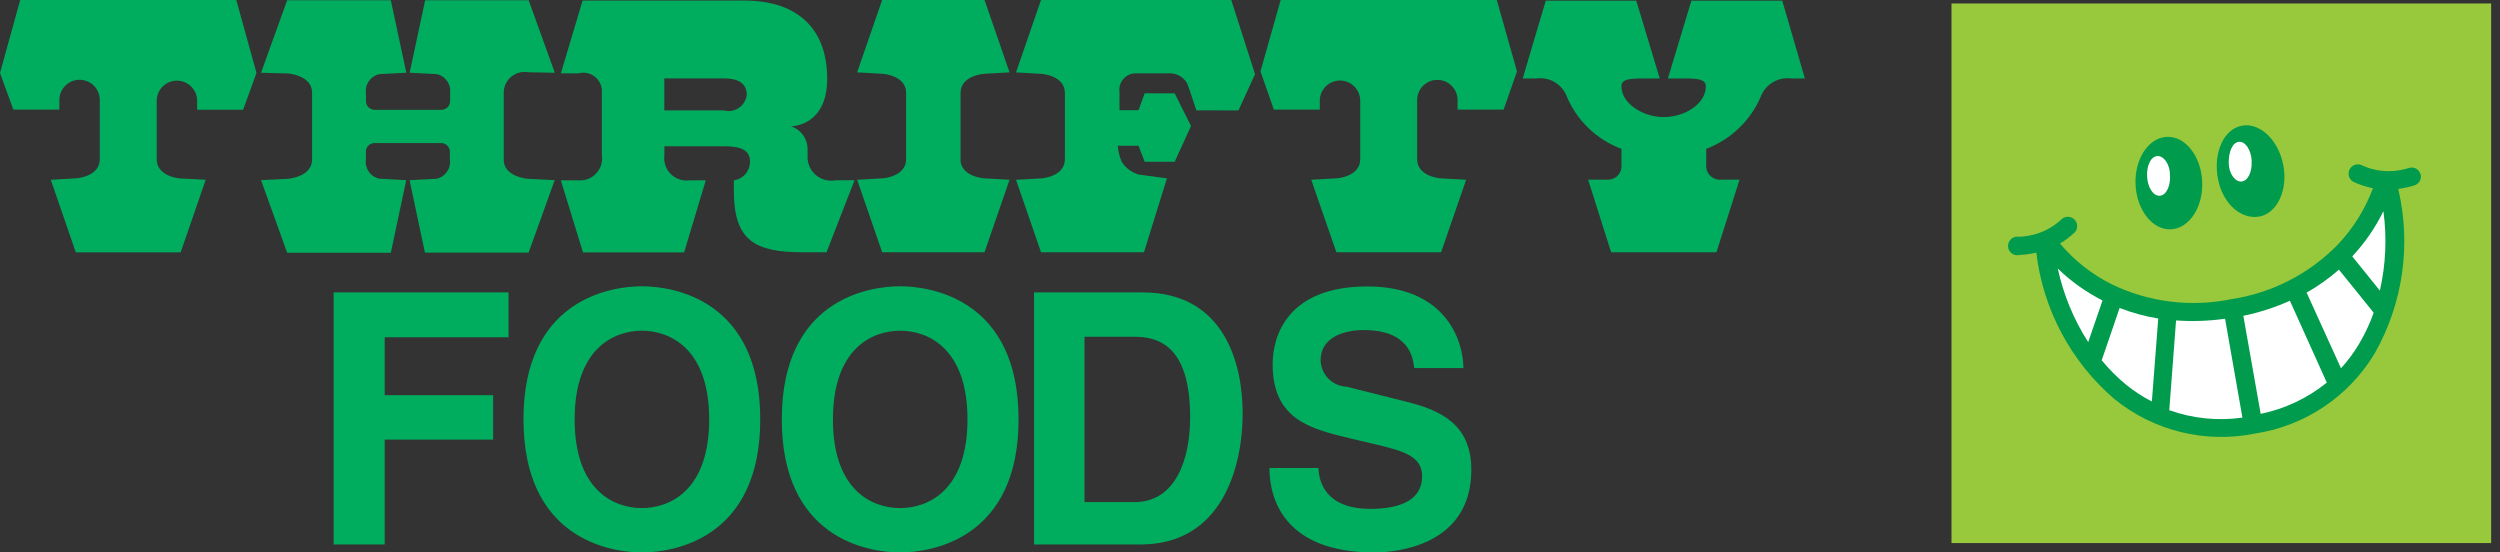
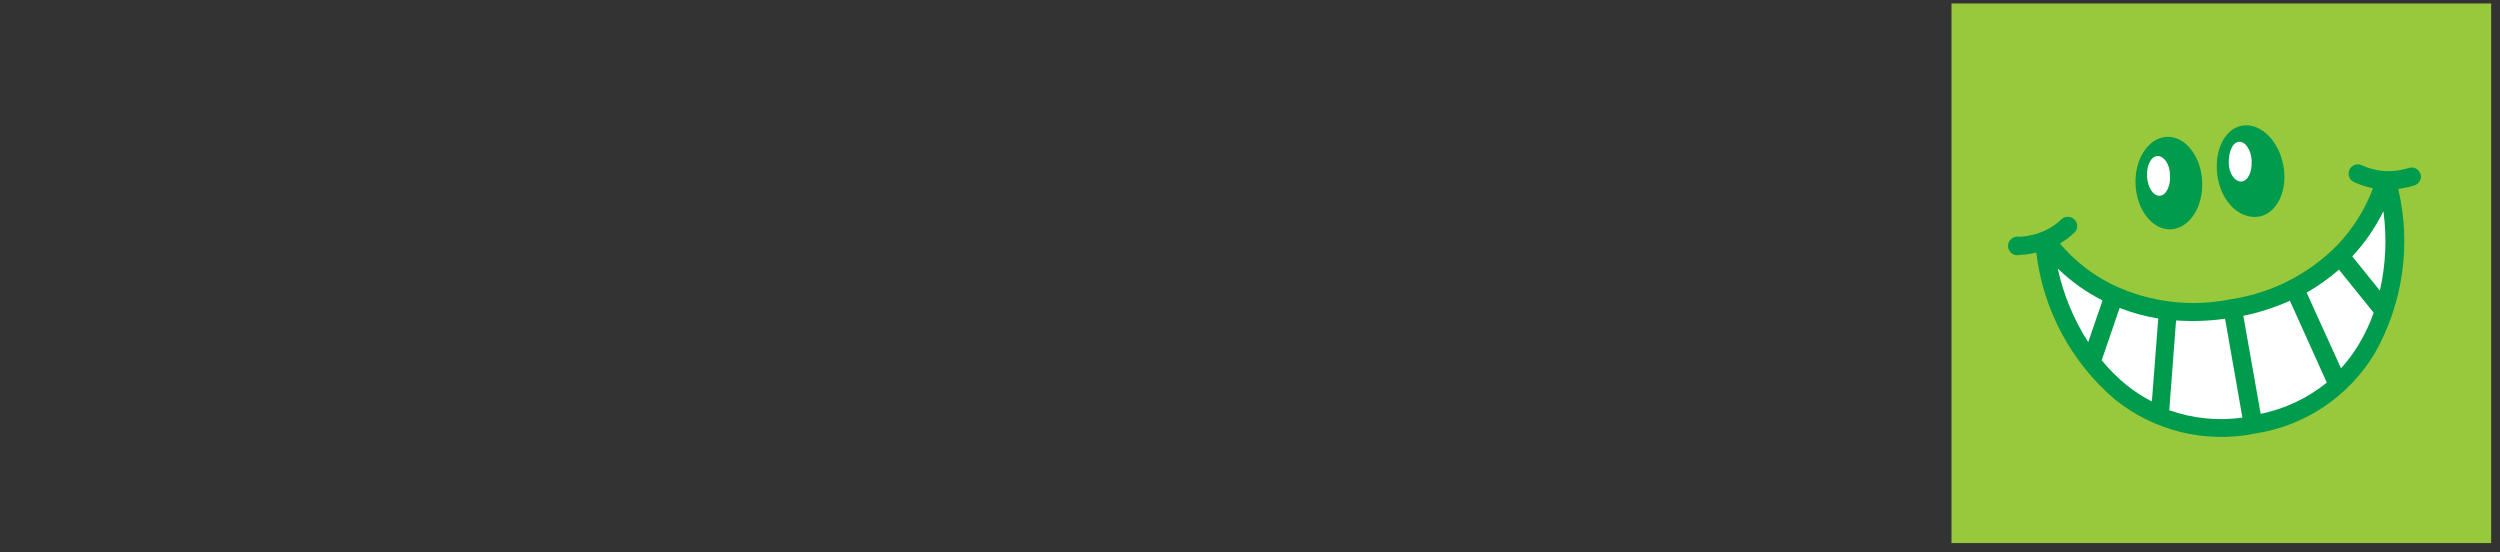
<svg xmlns="http://www.w3.org/2000/svg" width="181" height="40" viewBox="0 0 181 40" fill="none">
  <rect x="0" y="0" width="181" height="40" fill="#333333" stroke="none" />
  <g clip-path="url(#clip0_3784_8236)">
-     <path d="M180.359 0.25H141.289V39.32H180.359V0.25Z" fill="#98C93C" />
+     <path d="M180.359 0.25H141.289V39.32H180.359V0.25" fill="#98C93C" />
    <path d="M175.232 12.589C175.124 12.242 174.758 12.05 174.41 12.159C174.404 12.159 174.398 12.162 174.392 12.165C174.181 12.23 173.964 12.283 173.744 12.323C172.826 12.484 171.883 12.366 171.034 11.982C170.708 11.802 170.296 11.923 170.119 12.252C169.942 12.58 170.06 12.989 170.389 13.166C170.423 13.185 170.457 13.2 170.491 13.213C170.913 13.399 171.353 13.538 171.803 13.628C171.235 15.148 170.37 16.54 169.251 17.715C167.176 19.839 164.466 21.225 161.53 21.662C158.621 22.255 155.598 21.883 152.922 20.599C151.471 19.879 150.184 18.869 149.142 17.631C149.536 17.399 149.902 17.12 150.234 16.8C150.472 16.512 150.432 16.087 150.144 15.851C149.902 15.653 149.558 15.644 149.306 15.83C148.631 16.484 147.775 16.915 146.848 17.07C146.631 17.11 146.41 17.132 146.19 17.145C145.824 17.07 145.468 17.309 145.396 17.675C145.322 18.041 145.561 18.397 145.927 18.469C146.029 18.49 146.134 18.484 146.237 18.456C146.519 18.447 146.801 18.416 147.077 18.363L147.427 18.289C147.917 22.407 149.936 26.193 153.086 28.893C155.933 31.203 159.663 32.118 163.257 31.39C166.875 30.844 170.063 28.707 171.939 25.566C173.979 21.957 174.584 17.712 173.632 13.678L173.982 13.622C174.265 13.572 174.544 13.507 174.813 13.417C175.164 13.306 175.356 12.931 175.244 12.58C175.244 12.577 175.244 12.571 175.241 12.568" fill="#009B4C" />
    <path d="M163.584 15.678C164.887 15.421 165.665 13.737 165.305 11.923C164.946 10.112 163.594 8.844 162.291 9.104C160.989 9.365 160.239 11.055 160.571 12.903C160.902 14.751 162.273 15.926 163.584 15.675" fill="#009B4C" />
    <path d="M157.175 16.603C158.506 16.538 159.523 14.993 159.439 13.145C159.355 11.297 158.208 9.846 156.878 9.908C155.548 9.97 154.53 11.518 154.614 13.366C154.698 15.214 155.845 16.665 157.175 16.603Z" fill="#009B4C" />
    <path d="M157.545 23.227L157.055 29.698C158.751 30.303 160.568 30.489 162.351 30.235L161.095 23.078C159.92 23.242 158.729 23.283 157.545 23.199" fill="white" />
    <path d="M162.417 22.862L163.673 29.963C165.428 29.603 167.071 28.825 168.461 27.699L165.788 21.773C164.706 22.26 163.574 22.626 162.414 22.865" fill="white" />
    <path d="M148.984 19.445C149.394 21.337 150.138 23.141 151.186 24.769L152.222 21.755C151.034 21.151 149.943 20.372 148.984 19.445Z" fill="white" />
    <path d="M153.457 22.305L152.164 26.084C152.7 26.736 153.296 27.334 153.947 27.867C154.521 28.329 155.141 28.733 155.795 29.071L156.257 23.061C155.308 22.906 154.378 22.652 153.485 22.305" fill="white" />
    <path d="M166.992 21.17L169.488 26.661C169.978 26.128 170.409 25.545 170.781 24.922C171.215 24.199 171.575 23.433 171.854 22.64L169.339 19.523C168.614 20.156 167.829 20.714 166.992 21.189" fill="white" />
    <path d="M170.305 18.564L172.302 21.041C172.733 19.156 172.819 17.208 172.559 15.289C171.973 16.486 171.213 17.587 170.305 18.56" fill="white" />
    <path d="M157.106 12.666C157.162 13.46 156.839 14.136 156.374 14.173C155.909 14.21 155.496 13.59 155.45 12.796C155.403 12.002 155.717 11.336 156.182 11.299C156.647 11.261 157.106 11.881 157.106 12.666Z" fill="white" />
    <path d="M163.015 11.644C163.071 12.438 162.749 13.104 162.283 13.142C161.818 13.179 161.359 12.559 161.359 11.765C161.359 10.971 161.635 10.304 162.1 10.267C162.566 10.23 162.978 10.85 163.024 11.644" fill="white" />
-     <path fill-rule="evenodd" clip-rule="evenodd" d="M27.86 39.419H24.155V21.171H36.819V24.42H27.851V28.612H35.702V31.828H27.851V39.428L27.86 39.419ZM41.603 30.364C41.603 25.223 44.453 23.943 46.474 23.943C48.496 23.943 51.346 25.223 51.346 30.364C51.346 35.505 48.496 36.786 46.474 36.786C44.453 36.786 41.603 35.515 41.603 30.364ZM37.901 30.364C37.901 38.956 44.105 39.995 46.474 39.995C48.843 39.995 55.042 38.96 55.042 30.364C55.042 21.769 48.846 20.727 46.474 20.727C44.102 20.727 37.898 21.763 37.898 30.364H37.901ZM60.304 30.364C60.304 25.223 63.154 23.943 65.175 23.943C67.197 23.943 70.046 25.223 70.046 30.364C70.046 35.505 67.197 36.786 65.175 36.786C63.154 36.786 60.304 35.515 60.304 30.364ZM56.602 30.364C56.602 38.956 62.797 39.995 65.166 39.995C67.535 39.995 73.743 38.96 73.743 30.364C73.743 21.769 67.547 20.727 65.166 20.727C62.785 20.727 56.602 21.763 56.602 30.364ZM78.518 24.38H82.081C83.665 24.38 86.167 24.808 86.167 30.209C86.167 33.217 85.147 36.352 82.133 36.352H78.518V24.377V24.38ZM74.877 39.419H82.58C88.456 39.419 89.969 33.85 89.969 29.927C89.969 26.457 88.722 21.171 82.726 21.171H74.865V39.419H74.874H74.877ZM95.457 33.877C95.485 34.898 95.981 36.842 99.231 36.842C100.992 36.842 102.961 36.405 102.961 34.473C102.961 33.043 101.619 32.659 99.721 32.2L97.795 31.747C94.912 31.059 92.139 30.395 92.139 26.37C92.139 24.33 93.203 20.739 98.998 20.739C104.471 20.739 105.926 24.408 105.953 26.65H102.391C102.295 25.831 101.997 23.896 98.722 23.896C97.302 23.896 95.612 24.426 95.612 26.082C95.637 27.121 96.465 27.961 97.504 27.998L101.87 29.096C104.301 29.707 106.524 30.727 106.524 34.011C106.524 39.508 101.076 39.998 99.516 39.998C93.014 39.998 91.907 36.157 91.907 33.881H95.464L95.457 33.877ZM17.603 7.933L18.57 5.285L17.107 -0.005H1.464L0 5.285L0.967 7.933H4.298V7.245C4.298 6.436 4.949 5.778 5.758 5.775C6.567 5.775 7.225 6.426 7.225 7.236V11.524C7.225 12.795 5.535 12.91 5.535 12.91L3.678 13.015L5.488 18.271H13.079L14.893 13.015L13.036 12.919C13.036 12.919 11.346 12.805 11.346 11.524V7.254C11.374 6.445 12.053 5.812 12.859 5.84C13.628 5.868 14.248 6.485 14.273 7.254V7.943H17.6V7.933H17.603ZM108.862 7.933L109.829 5.17L108.366 -0.005H92.722L91.259 5.17L92.226 7.933H95.553V7.245C95.581 6.436 96.26 5.803 97.067 5.831C97.836 5.859 98.453 6.476 98.481 7.245V11.524C98.481 12.795 96.8 12.91 96.8 12.91L94.933 13.015L96.754 18.262H104.335L106.149 13.015L104.282 12.91C104.282 12.91 102.602 12.795 102.602 11.524V7.245C102.602 6.436 103.259 5.781 104.068 5.784C104.874 5.784 105.526 6.439 105.529 7.245V7.933H108.859H108.862ZM36.471 11.552V6.758C36.447 5.924 37.101 5.232 37.935 5.208C38.047 5.208 38.155 5.217 38.267 5.232L40.167 5.267L38.276 0.02H30.781L29.659 5.267L31.603 5.363C32.248 5.496 32.679 6.107 32.589 6.758V7.341C32.577 7.682 32.295 7.952 31.953 7.952H27.098C26.769 7.936 26.505 7.673 26.496 7.341V6.758C26.403 6.107 26.837 5.496 27.482 5.363L29.417 5.267L28.295 0.02H20.791L18.899 5.267L20.834 5.319C20.834 5.319 22.595 5.434 22.595 6.705V11.552C22.595 12.823 20.834 12.947 20.834 12.947L18.899 13.043L20.791 18.299H28.295L29.411 13.043L27.476 12.938C26.831 12.811 26.4 12.203 26.49 11.552V10.969C26.496 10.64 26.757 10.374 27.082 10.358H31.944C32.285 10.358 32.561 10.628 32.571 10.969V11.552C32.667 12.203 32.233 12.817 31.588 12.947L29.653 13.043L30.766 18.29H38.27L40.161 13.043L38.226 12.947C38.226 12.947 36.465 12.826 36.465 11.552H36.471ZM69.544 11.524V6.73C69.544 5.459 71.234 5.344 71.234 5.344L73.091 5.239L71.278 -0.008H63.87L62.056 5.239L63.922 5.344C63.922 5.344 65.603 5.459 65.603 6.73V11.524C65.603 12.795 63.922 12.91 63.922 12.91L62.056 13.015L63.87 18.262H71.278L73.091 13.015L71.234 12.91C71.234 12.91 69.535 12.795 69.535 11.524H69.544ZM89.141 -0.005H75.371L73.56 5.242L75.417 5.347C75.417 5.347 77.098 5.462 77.098 6.733V11.527C77.098 12.798 75.417 12.913 75.417 12.913L73.56 13.018L75.371 18.265H82.822L84.487 12.913L82.428 12.634C81.922 12.485 81.488 12.156 81.209 11.71C81.051 11.341 80.958 10.95 80.93 10.55H82.428L82.874 11.71H85.045L86.23 9.121L85.045 6.758H82.874L82.428 7.977H81.051V6.662C80.958 6.011 81.414 5.412 82.062 5.319C82.136 5.307 82.214 5.304 82.288 5.31H84.589C85.138 5.27 85.662 5.543 85.941 6.017C86.019 6.147 86.614 7.986 86.614 7.986L89.662 7.995L90.865 5.372L89.141 -0.005ZM117.392 10.777C115.557 10.091 114.096 8.662 113.374 6.839C112.989 6.026 112.121 5.558 111.231 5.679H110.245L111.913 0.048H118.465L120.164 5.679H119.005C117.873 5.679 117.392 5.757 117.392 6.253C117.392 7.508 118.977 8.476 120.434 8.476C122.012 8.476 123.501 7.508 123.501 6.253C123.501 5.781 123.023 5.679 122.047 5.679H120.757L122.456 0.048H129.036L130.673 5.679H129.69C128.8 5.564 127.938 6.029 127.547 6.839C126.816 8.656 125.361 10.082 123.529 10.777V11.909C123.47 12.454 123.864 12.944 124.409 13.006C124.462 13.015 124.515 13.015 124.567 13.006H125.944L124.27 18.262H116.645L114.98 13.006H116.347C116.878 13.053 117.346 12.659 117.392 12.129C117.392 12.122 117.392 12.116 117.392 12.11C117.402 12.045 117.402 11.977 117.392 11.909V10.777ZM43.581 6.532C43.535 5.784 42.89 5.22 42.143 5.267C42.056 5.273 41.972 5.288 41.888 5.31H40.608L42.18 0.039H53.848C57.926 0.039 59.888 2.243 59.888 5.704C59.888 9.164 57.265 9.146 57.265 9.146C58.006 9.384 58.496 10.085 58.468 10.864V11.307C58.431 12.246 59.166 13.04 60.105 13.078C60.236 13.087 60.363 13.078 60.49 13.053H61.867L59.839 18.265H58.183C54.67 18.265 53.129 17.462 53.129 13.778V13.056C53.826 12.96 54.335 12.346 54.298 11.645C54.298 10.678 53.181 10.591 52.468 10.591H48.102V11.226C47.978 12.113 48.598 12.932 49.485 13.056C49.631 13.081 49.783 13.081 49.929 13.056H51.098L49.529 18.274H42.208L40.605 13.056H41.833C42.71 13.146 43.495 12.507 43.584 11.629C43.603 11.493 43.6 11.357 43.575 11.223V6.535H43.584L43.581 6.532ZM52.409 5.676H48.096V7.995H52.409C53.113 8.184 53.839 7.766 54.025 7.062C54.025 7.056 54.028 7.053 54.031 7.046C54.047 6.997 54.059 6.944 54.065 6.888C54.065 6.085 53.541 5.676 52.4 5.676H52.409Z" fill="#00AD5F" />
  </g>
  <defs>
    <clipPath id="clip0_3784_8236">
      <rect width="180.363" height="40" fill="white" />
    </clipPath>
  </defs>
</svg>